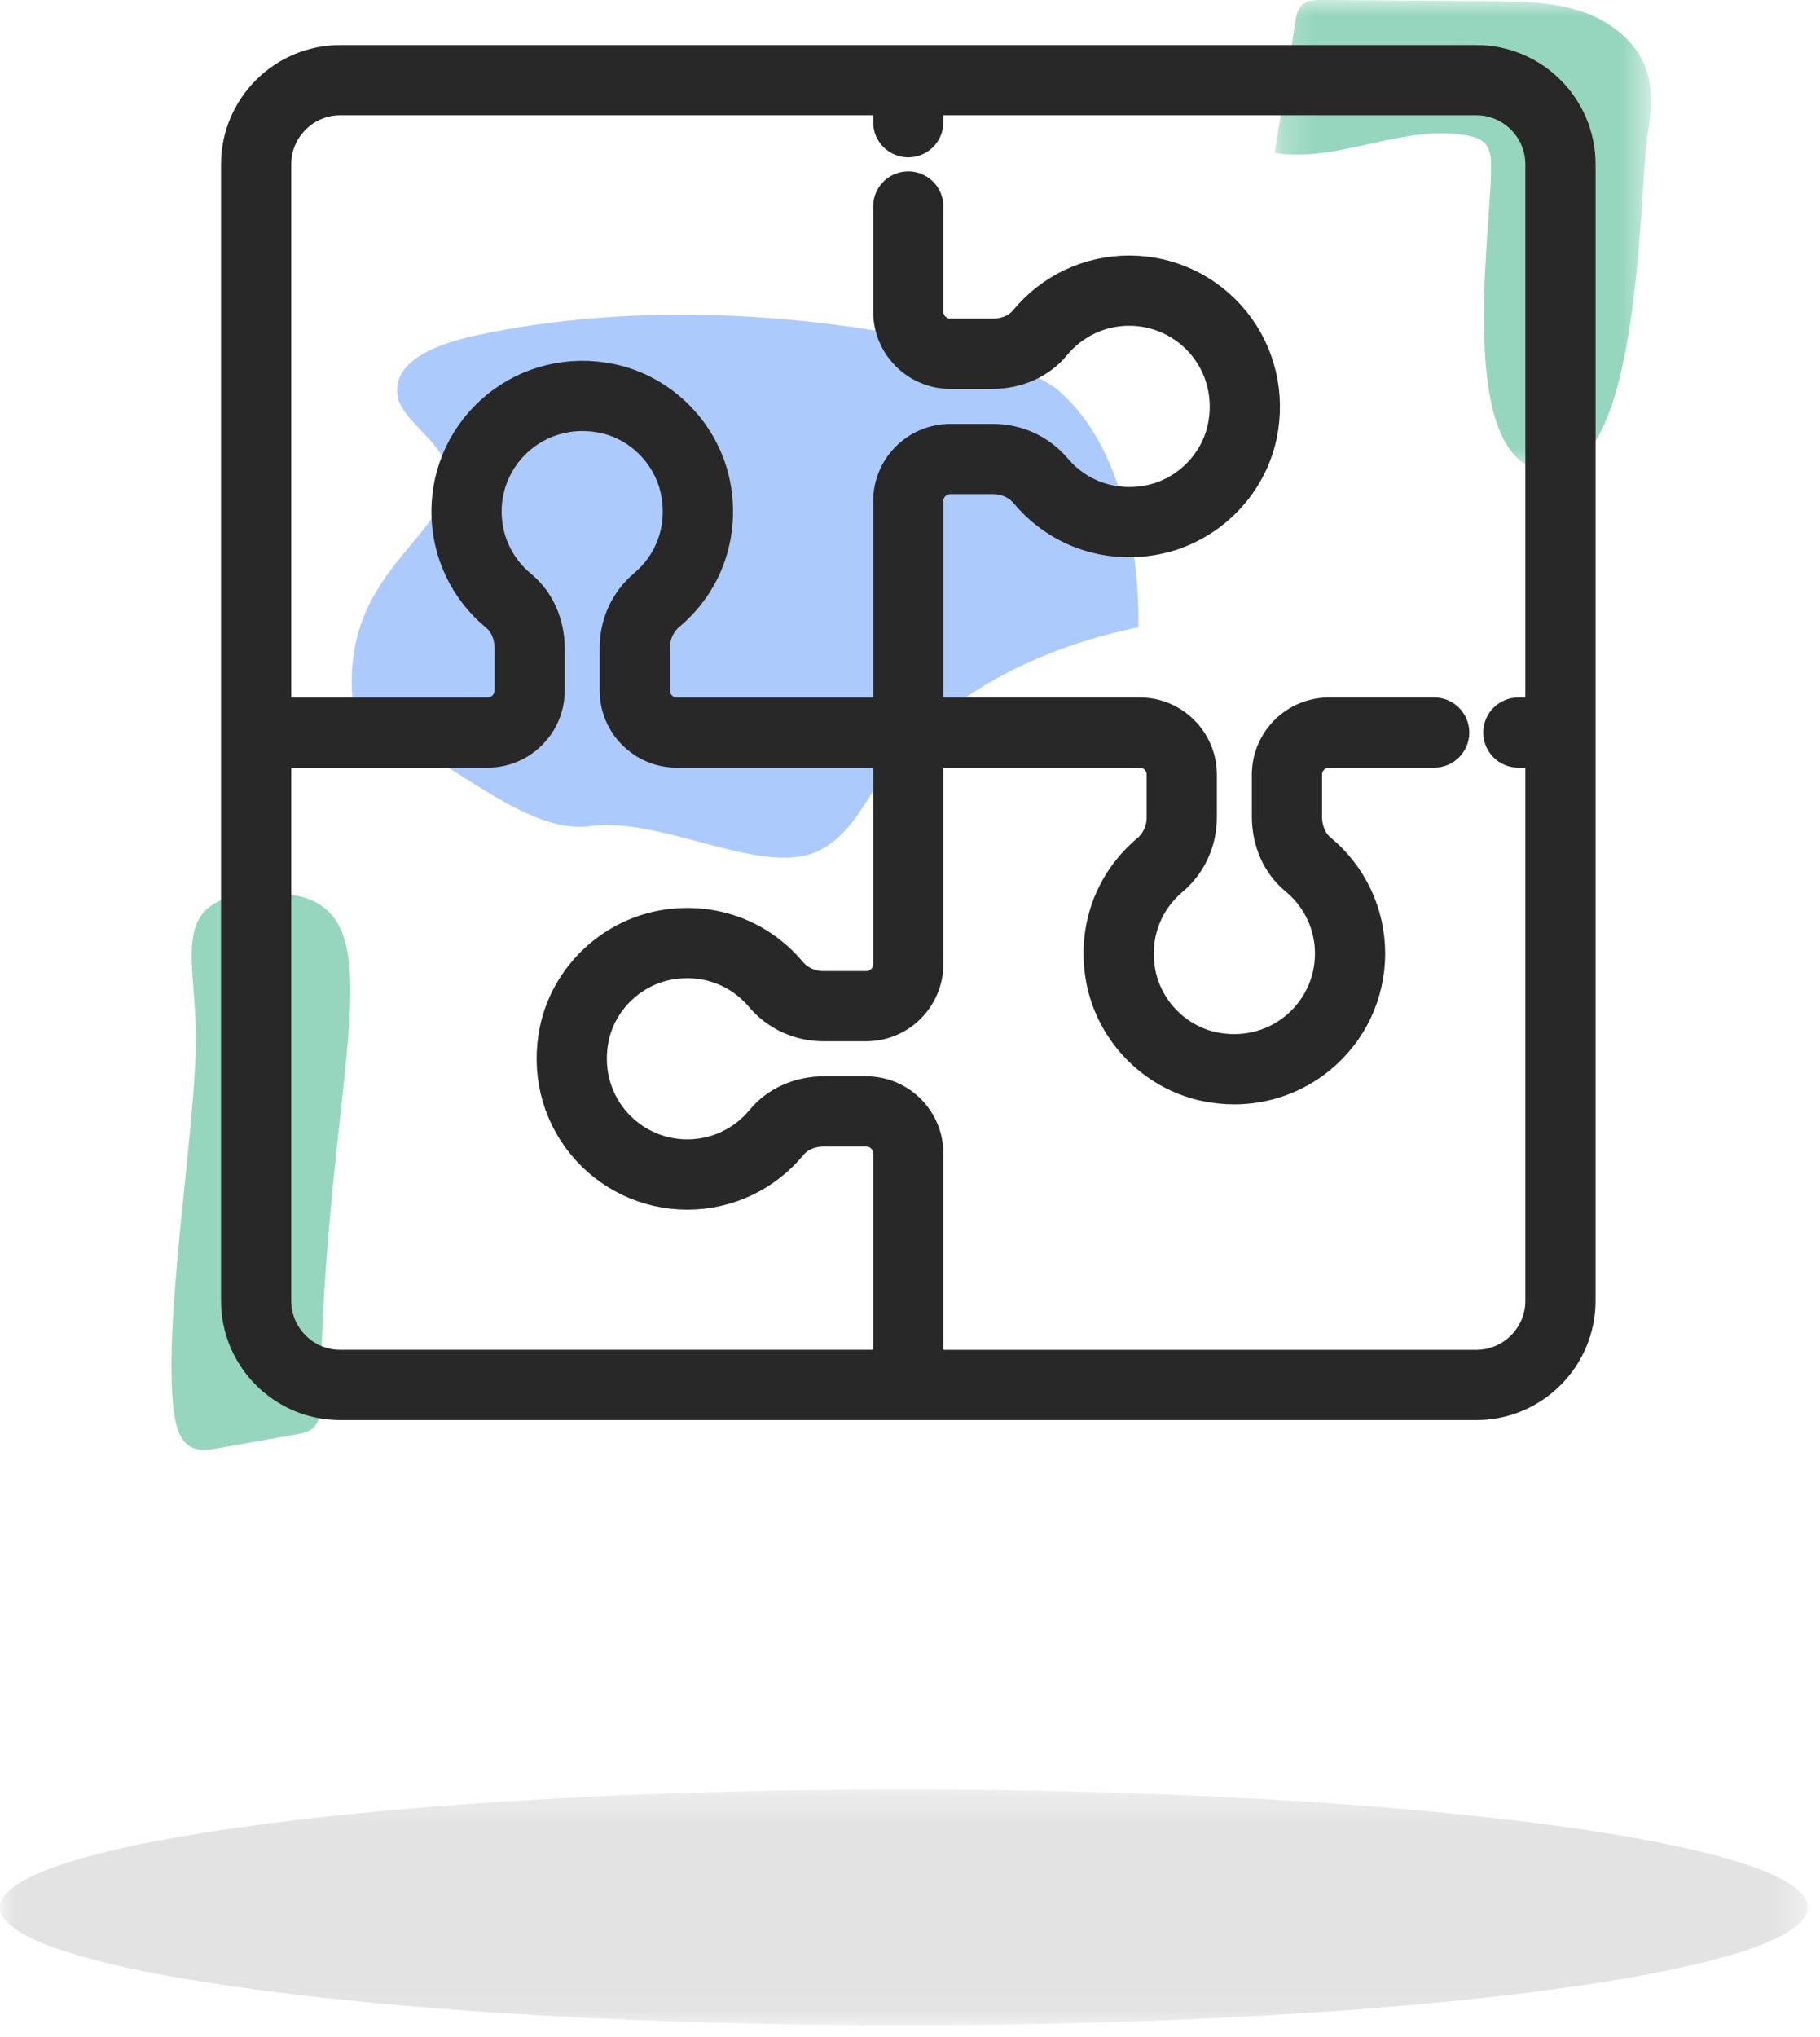
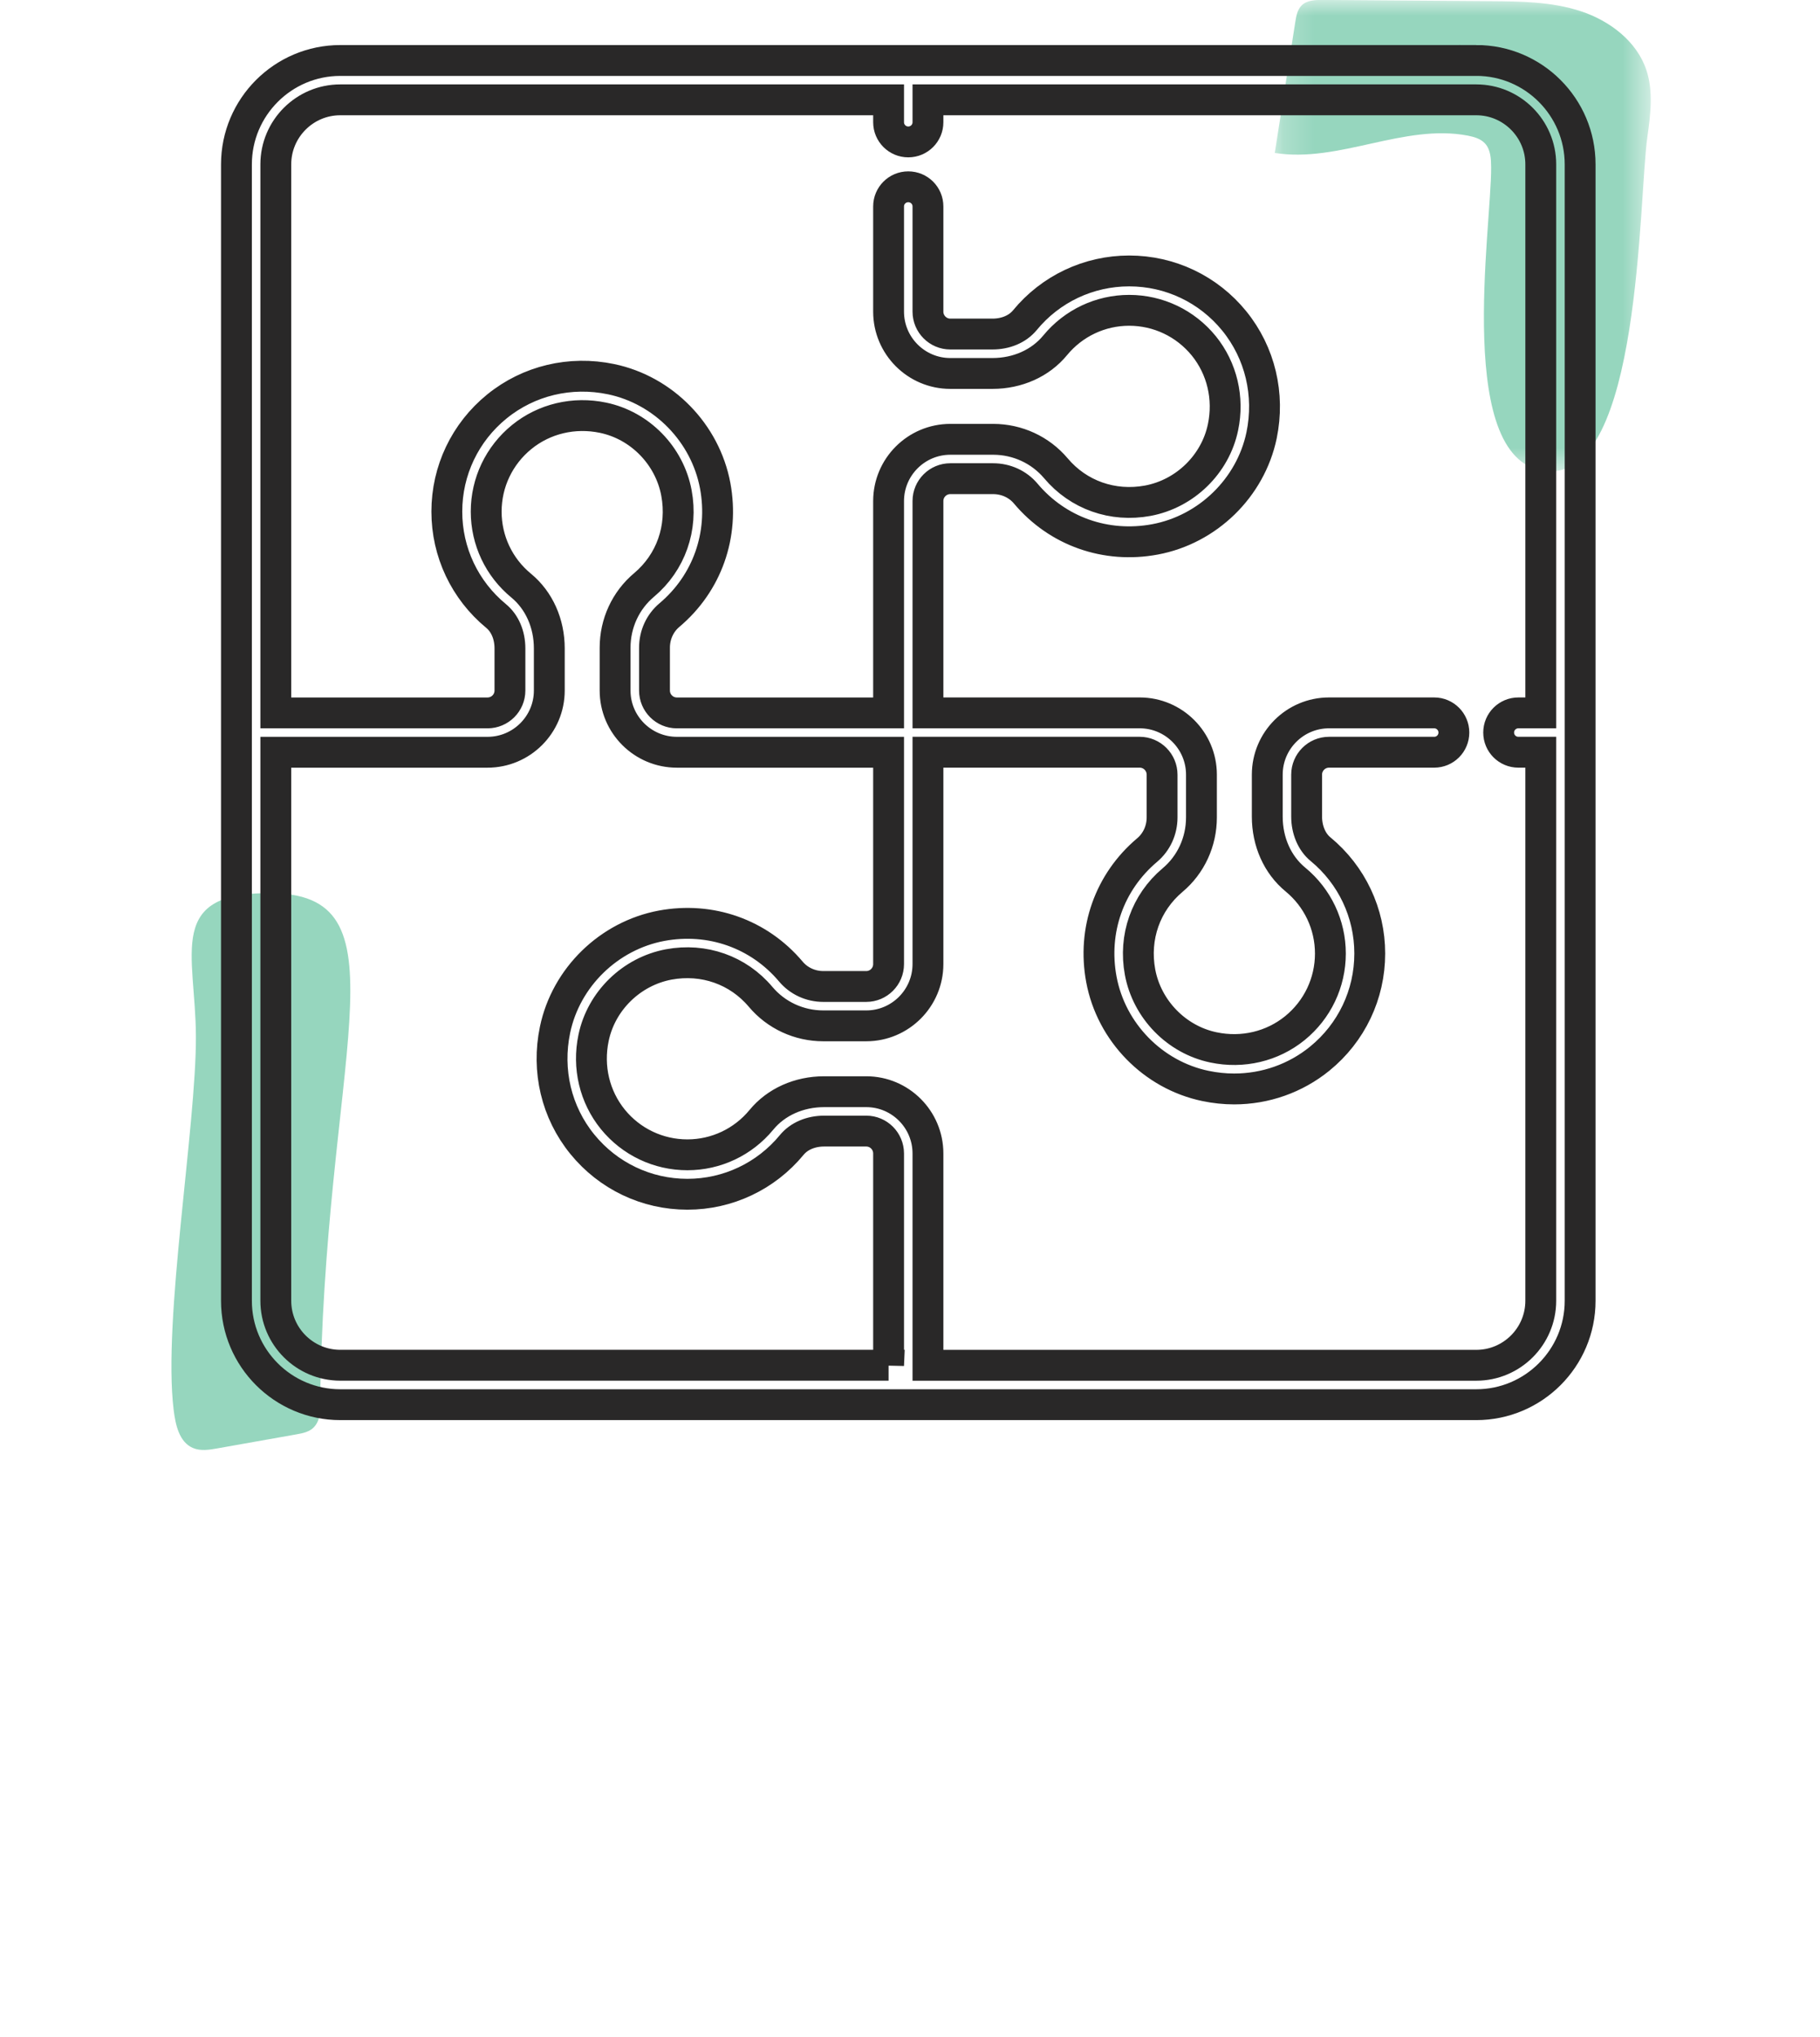
<svg xmlns="http://www.w3.org/2000/svg" xmlns:xlink="http://www.w3.org/1999/xlink" width="59" height="66" viewBox="0 0 59 66">
  <defs>
    <path id="prefix__a" d="M0.224 -0.001L12.412 -0.001 12.412 15.276 0.224 15.276z" />
-     <path id="prefix__c" d="M0 0.311L58.6 0.311 58.6 7.955 0 7.955z" />
  </defs>
  <g fill="none" fill-rule="evenodd">
-     <path fill="#ADCAFC" d="M34.246 12.598c-.482-.401-2.379-1.176-2.379-1.176-5.73-1.415-11.529-1.61-16.431-.554-1.307.28-2.697.827-2.555 1.935.1.774 1.404 1.499 1.559 2.28.475 2.4-3.724 3.244-2.94 8.191 2.66.87 5.383 3.808 7.623 3.498 2.41-.334 5.745 1.768 7.54.734.875-.506 1.283-1.337 1.786-2.089 1.676-2.501 4.688-4.315 8.45-5.09 0 0 .247-5.313-2.653-7.73" />
    <g transform="translate(41.101)">
      <mask id="prefix__b" fill="#fff">
        <use xlink:href="#prefix__a" />
      </mask>
      <path fill="#96D6BE" d="M7.238 5.423c-.002-.274-.014-.576-.201-.777-.14-.15-.349-.21-.55-.25-2.073-.4-4.179.892-6.263.56L.889.714c.03-.193.067-.4.206-.538.172-.17.442-.179.685-.178C3.59.013 5.4.025 7.212.038c.987.007 1.993.017 2.931.325.938.309 1.814.97 2.127 1.906.232.696.133 1.455.031 2.182-.283 2.019-.206 11.02-3.23 10.821-3.053-.2-1.817-7.916-1.833-9.85" mask="url(#prefix__b)" />
    </g>
    <path fill="#96D6BE" d="M10.376 45.693c-.002.199-.061.408-.197.553-.143.154-.366.199-.572.235l-2.561.454c-.264.047-.545.092-.791-.013-.448-.19-.567-.756-.626-1.238-.355-2.9.73-9.161.722-12.087-.008-2.717-1.013-4.735 2.535-4.652 4.414.103 1.588 5.39 1.49 16.748" />
-     <path fill="#292828" d="M49.948 23.101h-.726c-.353 0-.639.285-.639.637 0 .354.286.638.639.638h.726v17.776c0 1.153-.938 2.09-2.09 2.09H30.082v-6.864c0-1.103-.897-2.001-1.999-2.001h-1.367c-.815 0-1.556.332-2.033.911-.594.72-1.468 1.134-2.4 1.134-.94 0-1.822-.419-2.417-1.15-.594-.733-.822-1.694-.624-2.64.25-1.199 1.23-2.153 2.438-2.379 1.134-.21 2.249.182 2.98 1.053.503.595 1.243.937 2.03.937h1.392c1.103 0 2-.9 2-2.002v-6.865h6.864c.4 0 .726.327.726.727v1.385c0 .414-.176.798-.484 1.058-1.225 1.032-1.78 2.598-1.484 4.19.318 1.712 1.673 3.1 3.372 3.454.31.065.623.098.932.098 1.008 0 1.984-.34 2.773-.981 1.031-.838 1.623-2.08 1.623-3.408 0-1.314-.583-2.547-1.599-3.384-.28-.23-.447-.624-.447-1.053v-1.36c0-.399.325-.726.726-.726h3.41c.352 0 .637-.284.637-.638 0-.35-.285-.637-.637-.637h-3.41c-1.105 0-2.002.898-2.002 2.002v1.36c0 .817.332 1.56.911 2.037.721.593 1.135 1.468 1.135 2.4 0 .941-.42 1.822-1.151 2.417-.732.594-1.694.823-2.64.624-1.197-.25-2.153-1.23-2.379-2.438-.21-1.135.183-2.25 1.052-2.982.597-.5.938-1.242.938-2.033v-1.385c0-1.104-.897-2.002-2.002-2.002h-6.864v-6.865c0-.4.325-.724.725-.724h1.388c.412 0 .798.175 1.056.482 1.032 1.227 2.599 1.781 4.191 1.485 1.711-.319 3.1-1.673 3.455-3.37.275-1.325-.047-2.676-.885-3.708-.837-1.03-2.08-1.621-3.407-1.621-1.313 0-2.548.582-3.384 1.6-.235.283-.616.445-1.048.445h-1.367c-.399 0-.724-.326-.724-.726V6.69c0-.353-.285-.637-.638-.637-.353 0-.638.284-.638.637v3.41c0 1.104.898 2.002 2 2.002h1.367c.815 0 1.556-.332 2.033-.912.593-.72 1.468-1.134 2.399-1.134.941 0 1.822.42 2.418 1.15.594.733.822 1.695.624 2.64-.25 1.2-1.23 2.154-2.438 2.38-1.135.21-2.249-.182-2.981-1.053-.503-.594-1.243-.937-2.033-.937h-1.387c-1.104 0-2.002.897-2.002 2.001v6.865h-6.864c-.4 0-.725-.326-.725-.725V20.99c0-.414.176-.799.483-1.057 1.226-1.032 1.78-2.6 1.485-4.192-.32-1.71-1.673-3.098-3.373-3.453-1.323-.277-2.674.046-3.705.884-1.031.838-1.622 2.079-1.622 3.407 0 1.315.583 2.547 1.599 3.384.284.234.447.616.447 1.05v1.364c0 .4-.325.725-.727.725H8.941V5.326c0-1.153.938-2.091 2.09-2.091h17.775v.726c0 .352.285.638.638.638.353 0 .638-.286.638-.638v-.726h17.776c1.152 0 2.09.938 2.09 2.09v17.776zm-21.142 21.14H11.031c-1.152 0-2.09-.936-2.09-2.09V24.377h6.863c1.105 0 2.003-.897 2.003-2v-1.365c0-.815-.332-1.556-.911-2.034-.722-.593-1.135-1.468-1.135-2.399 0-.942.42-1.822 1.151-2.417.732-.595 1.694-.823 2.64-.625 1.197.25 2.153 1.23 2.377 2.438.212 1.135-.18 2.25-1.051 2.982-.596.5-.938 1.242-.938 2.033v1.387c0 1.103.898 2 2.002 2h6.864v6.865c0 .4-.325.725-.723.725H26.69c-.41 0-.794-.176-1.052-.483-1.033-1.226-2.6-1.78-4.191-1.485-1.711.32-3.1 1.674-3.454 3.371-.277 1.325.044 2.676.883 3.707.838 1.03 2.08 1.623 3.408 1.623 1.313 0 2.547-.584 3.384-1.6.235-.284.617-.447 1.048-.447h1.367c.398 0 .723.325.723.726v6.864zM47.858 1.96H11.031c-1.856 0-3.366 1.51-3.366 3.367v36.826c0 1.856 1.51 3.366 3.366 3.366h36.827c1.856 0 3.366-1.51 3.366-3.366V5.326c0-1.857-1.51-3.367-3.366-3.367z" />
    <path stroke="#292828" d="M49.948 23.101h-.726c-.353 0-.639.285-.639.637 0 .354.286.638.639.638h.726v17.776c0 1.153-.938 2.09-2.09 2.09H30.082v-6.864c0-1.103-.897-2.001-1.999-2.001h-1.367c-.815 0-1.556.332-2.033.911-.594.72-1.468 1.134-2.4 1.134-.94 0-1.822-.419-2.417-1.15-.594-.733-.822-1.694-.624-2.64.25-1.199 1.23-2.153 2.438-2.379 1.134-.21 2.249.182 2.98 1.053.503.595 1.243.937 2.03.937h1.392c1.103 0 2-.9 2-2.002v-6.865h6.864c.4 0 .726.327.726.727v1.385c0 .414-.176.798-.484 1.058-1.225 1.032-1.78 2.598-1.484 4.19.318 1.712 1.673 3.1 3.372 3.454.31.065.623.098.932.098 1.008 0 1.984-.34 2.773-.981 1.031-.838 1.623-2.08 1.623-3.408 0-1.314-.583-2.547-1.599-3.384-.28-.23-.447-.624-.447-1.053v-1.36c0-.399.325-.726.726-.726h3.41c.352 0 .637-.284.637-.638 0-.35-.285-.637-.637-.637h-3.41c-1.105 0-2.002.898-2.002 2.002v1.36c0 .817.332 1.56.911 2.037.721.593 1.135 1.468 1.135 2.4 0 .941-.42 1.822-1.151 2.417-.732.594-1.694.823-2.64.624-1.197-.25-2.153-1.23-2.379-2.438-.21-1.135.183-2.25 1.052-2.982.597-.5.938-1.242.938-2.033v-1.385c0-1.104-.897-2.002-2.002-2.002h-6.864v-6.865c0-.4.325-.724.725-.724h1.388c.412 0 .798.175 1.056.482 1.032 1.227 2.599 1.781 4.191 1.485 1.711-.319 3.1-1.673 3.455-3.37.275-1.325-.047-2.676-.885-3.708-.837-1.03-2.08-1.621-3.407-1.621-1.313 0-2.548.582-3.384 1.6-.235.283-.616.445-1.048.445h-1.367c-.399 0-.724-.326-.724-.726V6.69c0-.353-.285-.637-.638-.637-.353 0-.638.284-.638.637v3.41c0 1.104.898 2.002 2 2.002h1.367c.815 0 1.556-.332 2.033-.912.593-.72 1.468-1.134 2.399-1.134.941 0 1.822.42 2.418 1.15.594.733.822 1.695.624 2.64-.25 1.2-1.23 2.154-2.438 2.38-1.135.21-2.249-.182-2.981-1.053-.503-.594-1.243-.937-2.033-.937h-1.387c-1.104 0-2.002.897-2.002 2.001v6.865h-6.864c-.4 0-.725-.326-.725-.725V20.99c0-.414.176-.799.483-1.057 1.226-1.032 1.78-2.6 1.485-4.192-.32-1.71-1.673-3.098-3.373-3.453-1.323-.277-2.674.046-3.705.884-1.031.838-1.622 2.079-1.622 3.407 0 1.315.583 2.547 1.599 3.384.284.234.447.616.447 1.05v1.364c0 .4-.325.725-.727.725H8.941V5.326c0-1.153.938-2.091 2.09-2.091h17.775v.726c0 .352.285.638.638.638.353 0 .638-.286.638-.638v-.726h17.776c1.152 0 2.09.938 2.09 2.09v17.776zm-21.142 21.14H11.031c-1.152 0-2.09-.936-2.09-2.09V24.377h6.863c1.105 0 2.003-.897 2.003-2v-1.365c0-.815-.332-1.556-.911-2.034-.722-.593-1.135-1.468-1.135-2.399 0-.942.42-1.822 1.151-2.417.732-.595 1.694-.823 2.64-.625 1.197.25 2.153 1.23 2.377 2.438.212 1.135-.18 2.25-1.051 2.982-.596.5-.938 1.242-.938 2.033v1.387c0 1.103.898 2 2.002 2h6.864v6.865c0 .4-.325.725-.723.725H26.69c-.41 0-.794-.176-1.052-.483-1.033-1.226-2.6-1.78-4.191-1.485-1.711.32-3.1 1.674-3.454 3.371-.277 1.325.044 2.676.883 3.707.838 1.03 2.08 1.623 3.408 1.623 1.313 0 2.547-.584 3.384-1.6.235-.284.617-.447 1.048-.447h1.367c.398 0 .723.325.723.726v6.864zM47.858 1.96H11.031c-1.856 0-3.366 1.51-3.366 3.367v36.826c0 1.856 1.51 3.366 3.366 3.366h36.827c1.856 0 3.366-1.51 3.366-3.366V5.326c0-1.857-1.51-3.367-3.366-3.367z" />
    <g transform="translate(0 57.675)">
      <mask id="prefix__d" fill="#fff">
        <use xlink:href="#prefix__c" />
      </mask>
-       <path fill="#E3E3E3" d="M58.6 4.133c0 2.11-13.118 3.822-29.3 3.822C13.118 7.955 0 6.244 0 4.133 0 2.023 13.118.311 29.3.311c16.182 0 29.3 1.711 29.3 3.822" mask="url(#prefix__d)" />
    </g>
  </g>
</svg>